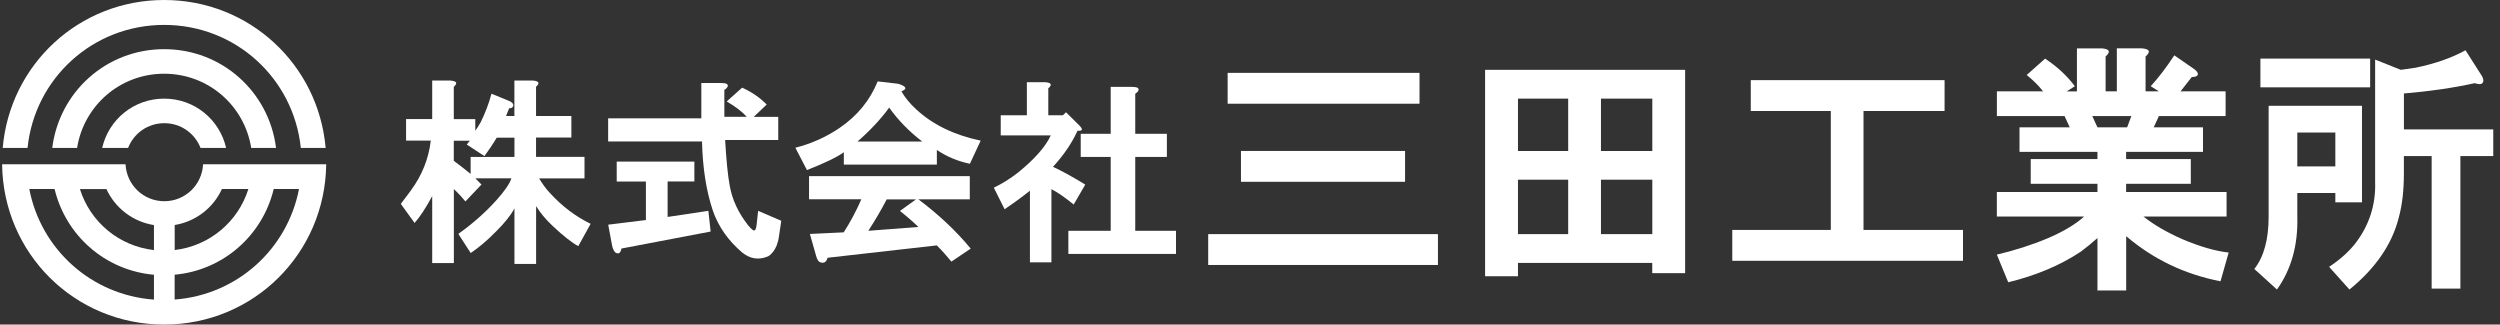
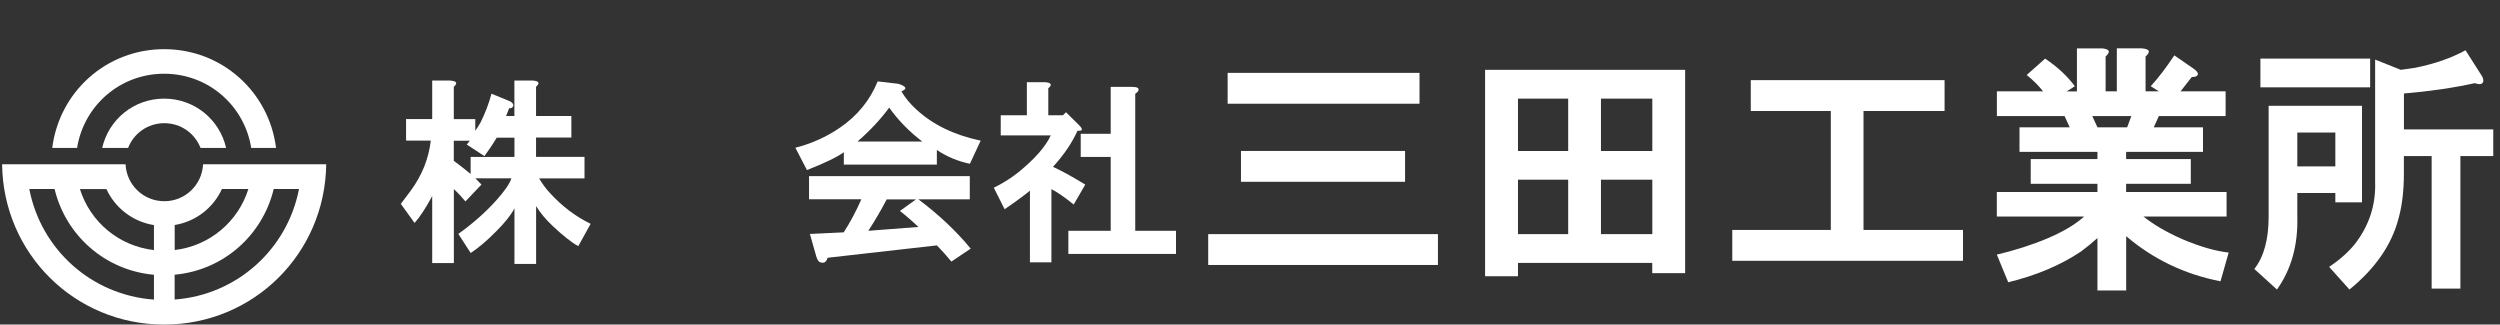
<svg xmlns="http://www.w3.org/2000/svg" width="285" height="37" viewBox="0 0 285 37" fill="none">
  <rect x="0" y="0" width="285" height="37" fill="#333333" stroke="none" />
  <g clip-path="url(#clip0_10497_1602)">
-     <path d="M18.713 2.839C26.855 2.839 33.472 8.94 34.293 16.862H37.123C36.296 7.361 28.425 0 18.713 0C9.001 0 1.13 7.361 0.31 16.862H3.14C3.954 8.94 10.571 2.839 18.713 2.839Z" fill="white" />
    <path d="M18.713 8.405C23.753 8.405 27.869 12.046 28.639 16.862H31.469C30.674 10.487 25.311 5.605 18.713 5.605C12.116 5.605 6.752 10.487 5.957 16.862H8.788C9.557 12.046 13.679 8.405 18.713 8.405Z" fill="white" />
    <path d="M18.713 11.244C15.249 11.244 12.387 13.632 11.65 16.862H14.603C15.249 15.205 16.839 14.043 18.732 14.043C20.626 14.043 22.215 15.205 22.861 16.862H25.776C25.039 13.632 22.177 11.244 18.713 11.244Z" fill="white" />
    <path d="M23.152 18.729C23.03 21.084 21.11 22.938 18.733 22.938C16.355 22.938 14.429 21.084 14.312 18.729H0.239C0.361 28.895 8.523 37 18.713 37C28.904 37 37.065 28.902 37.188 18.729H23.152ZM25.298 21.548H28.315C27.146 25.274 23.902 28.034 19.915 28.504V25.652C22.325 25.254 24.316 23.695 25.298 21.548ZM12.128 21.548C13.117 23.701 15.127 25.274 17.55 25.659V28.51C13.544 28.054 10.28 25.287 9.111 21.554H12.128V21.548ZM3.34 21.548H6.222C7.495 26.846 11.986 30.827 17.55 31.323V34.155C10.416 33.639 4.665 28.425 3.34 21.548ZM19.909 34.148V31.316C25.459 30.814 29.931 26.833 31.204 21.548H34.086C32.761 28.406 27.029 33.62 19.909 34.148Z" fill="white" />
    <path d="M51.384 9.188C52.082 9.26 52.192 9.482 51.733 9.899V13.58H54.182V14.898C54.363 14.663 54.564 14.35 54.803 13.925C55.313 12.881 55.733 11.805 56.03 10.682L57.95 11.472C58.13 11.524 58.279 11.615 58.389 11.726C58.57 11.909 58.57 12.092 58.389 12.255C58.337 12.307 58.227 12.346 58.04 12.346C57.93 12.64 57.801 12.934 57.691 13.227H58.641V9.181H60.761C61.458 9.253 61.568 9.475 61.109 9.893V13.227H65.135V15.681H61.109V17.88H66.634V20.334H61.458C61.807 20.921 62.208 21.489 62.686 21.998C64.095 23.538 65.633 24.686 67.332 25.515L65.924 28.06C65.174 27.655 64.205 26.885 63.035 25.789C62.215 25.019 61.575 24.249 61.116 23.498V30.089H58.648V23.753C58.247 24.523 57.549 25.397 56.547 26.389C55.507 27.453 54.538 28.256 53.659 28.843L52.25 26.663C53.898 25.489 55.32 24.229 56.547 22.872C57.497 21.828 58.085 20.967 58.305 20.327H54.189C54.428 20.569 54.667 20.803 54.887 21.038L53.058 22.963C52.69 22.507 52.25 22.03 51.74 21.554V29.991H49.271V22.357C48.522 23.747 47.843 24.771 47.262 25.417L45.691 23.238C46.092 22.709 46.48 22.213 46.822 21.737C48.121 19.981 48.871 18.076 49.11 16.027H46.292V13.573H49.271V9.181H51.391L51.384 9.188ZM56.631 15.687C56.173 16.457 55.701 17.149 55.223 17.795L53.213 16.477C53.342 16.314 53.452 16.164 53.562 16.04H51.733V18.33C52.373 18.807 53.013 19.303 53.653 19.831V17.893H58.648V15.694H56.638L56.631 15.687Z" fill="white" />
-     <path d="M82.234 9.462C82.822 9.462 83.054 9.606 82.944 9.899C82.873 10.01 82.763 10.141 82.576 10.245V13.319H85.135C84.605 12.732 83.836 12.151 82.847 11.563L84.605 9.991C85.723 10.506 86.653 11.146 87.403 11.916L85.923 13.325H88.721V15.962H82.666C82.796 18.18 82.957 19.936 83.196 21.215C83.487 22.807 84.185 24.288 85.296 25.698C85.535 25.991 85.716 26.155 85.826 26.226C86.065 26.39 86.208 26.155 86.266 25.515L86.427 24.034L89.064 25.169L88.805 26.925C88.754 27.329 88.657 27.675 88.547 27.969C88.308 28.556 87.978 28.974 87.578 29.215C86.518 29.672 85.529 29.528 84.599 28.778C83.009 27.421 81.91 25.848 81.271 24.034C80.502 21.743 80.101 19.107 80.03 16.125H69.329V13.488H79.952V9.462H82.221H82.234ZM79.164 20.686H76.108V24.732L80.754 24.034L81.012 26.396L70.841 28.334C70.79 28.628 70.693 28.791 70.583 28.85C70.454 28.921 70.311 28.889 70.143 28.778C69.962 28.595 69.853 28.341 69.775 27.975L69.336 25.613L73.633 25.084V20.693H70.305V18.422H79.158V20.693L79.164 20.686Z" fill="white" />
    <path d="M102.407 9.553C103.338 9.847 103.467 10.141 102.756 10.415C103.176 11.126 103.726 11.805 104.424 12.444C106.31 14.2 108.759 15.394 111.797 16.033L110.569 18.67C109.16 18.376 107.919 17.847 106.801 17.097V18.761H96.198V17.351C95.487 17.88 94.097 18.559 91.991 19.387L90.673 16.842C92.54 16.366 94.24 15.596 95.758 14.552C97.736 13.195 99.177 11.439 100.055 9.279L102.414 9.553H102.407ZM101.367 12.268C100.417 13.567 99.228 14.852 97.761 16.131H105.134C103.674 15.015 102.407 13.73 101.367 12.268ZM110.562 22.722H104.695C107.034 24.477 109.011 26.344 110.659 28.34L108.462 29.822C107.932 29.182 107.383 28.556 106.795 27.975L94.343 29.385C94.291 29.626 94.162 29.809 93.994 29.913C93.865 29.965 93.723 29.965 93.555 29.913C93.316 29.861 93.135 29.58 93.025 29.124L92.327 26.67L96.185 26.487C96.934 25.319 97.613 24.053 98.194 22.715H92.23V20.079H110.556V22.715L110.562 22.722ZM101.089 22.722C100.449 23.949 99.752 25.136 98.989 26.311L104.695 25.874C104.165 25.358 103.467 24.738 102.595 24.047L104.424 22.729H101.096L101.089 22.722Z" fill="white" />
-     <path d="M119.157 9.371C119.854 9.423 119.977 9.664 119.506 10.069V13.142H121.173L121.522 12.796L123.021 14.278C123.499 14.754 123.421 14.957 122.84 14.898C122.2 16.307 121.27 17.678 120.042 19.015C121.27 19.603 122.491 20.281 123.719 21.045L122.4 23.316C121.412 22.513 120.572 21.926 119.861 21.56V29.907H117.412V21.743C116.533 22.441 115.564 23.153 114.523 23.851L113.296 21.397C114.284 20.921 115.215 20.334 116.094 19.642C117.961 18.121 119.202 16.712 119.79 15.433H114.084V13.142H117.063V9.371H119.163H119.157ZM129.069 9.906C129.657 9.906 129.89 10.049 129.767 10.343C129.715 10.454 129.605 10.565 129.418 10.689V15.25H133.024V17.887H129.418V26.311H134.064V28.947H121.793V26.311H126.62V17.887H123.202V15.25H126.62V9.906H129.069Z" fill="white" />
+     <path d="M119.157 9.371C119.854 9.423 119.977 9.664 119.506 10.069V13.142H121.173L121.522 12.796L123.021 14.278C123.499 14.754 123.421 14.957 122.84 14.898C122.2 16.307 121.27 17.678 120.042 19.015C121.27 19.603 122.491 20.281 123.719 21.045L122.4 23.316C121.412 22.513 120.572 21.926 119.861 21.56V29.907H117.412V21.743C116.533 22.441 115.564 23.153 114.523 23.851L113.296 21.397C114.284 20.921 115.215 20.334 116.094 19.642C117.961 18.121 119.202 16.712 119.79 15.433H114.084V13.142H117.063V9.371H119.163H119.157ZM129.069 9.906C129.657 9.906 129.89 10.049 129.767 10.343C129.715 10.454 129.605 10.565 129.418 10.689V15.25V17.887H129.418V26.311H134.064V28.947H121.793V26.311H126.62V17.887H123.202V15.25H126.62V9.906H129.069Z" fill="white" />
    <path d="M161.825 11.824H139.951V8.307H161.825V11.824ZM160.177 20.725H141.47V17.208H160.177V20.725ZM163.925 30.207H137.735V26.69H163.925V30.207Z" fill="white" />
    <path d="M192.105 31.14H188.357V29.972H173.049V31.492H169.301V7.961H192.105V31.14ZM173.049 11.243V17.214H178.774V11.243H173.049ZM182.509 11.243V17.214H188.364V11.243H182.509ZM173.049 20.484V26.69H178.774V20.484H173.049ZM182.509 20.484V26.69H188.364V20.484H182.509Z" fill="white" />
    <path d="M199.588 12.653V9.136H221.681V12.653H212.44V26.213H223.781V29.73H197.481V26.213H208.712V12.653H199.588Z" fill="white" />
    <path d="M239.561 5.508C240.492 5.579 240.66 5.893 240.039 6.441V10.415H241.319V5.508H244.136C245.067 5.579 245.215 5.893 244.595 6.441V10.415H246.113L245.183 9.828C246.042 8.894 246.941 7.72 247.871 6.31L250.1 7.85C250.411 8.072 250.559 8.274 250.559 8.418C250.559 8.653 250.32 8.783 249.861 8.783L248.582 10.415H253.719V13.234H246.113L245.525 14.513H251.141V17.312H242.378V18.135H249.751V20.954H242.378V21.887H253.829V24.686H244.356C245.525 25.619 247.005 26.481 248.802 27.27C250.831 28.132 252.588 28.628 254.068 28.791L253.138 32.067C249.079 31.277 245.493 29.574 242.385 26.924V33.111H239.109V27.14C238.488 27.688 237.868 28.203 237.222 28.68C234.902 30.233 232.117 31.408 228.938 32.178L227.639 29.026C229.668 28.549 231.626 27.929 233.493 27.14C235.283 26.37 236.64 25.548 237.59 24.686H227.639V21.887H239.109V20.954H231.503V18.135H239.109V17.312H230.224V14.513H235.949L235.361 13.234H227.645V10.415H232.912C232.434 9.795 231.813 9.168 231.044 8.548L233.144 6.682C234.534 7.615 235.671 8.659 236.53 9.834L235.6 10.421H236.77V5.514H239.568L239.561 5.508ZM238.521 13.234L239.109 14.513H242.495L242.973 13.234H238.527H238.521Z" fill="white" />
    <path d="M282.94 8.659C283.101 8.973 283.14 9.208 283.069 9.371C282.978 9.514 282.869 9.593 282.701 9.593C282.552 9.593 282.352 9.553 282.112 9.482C279.625 10.03 276.937 10.415 274.048 10.656V14.754H284.232V17.795H280.484V32.902H277.208V17.795H274.042V19.792C274.042 21.658 273.861 23.342 273.454 24.823C272.685 27.864 270.804 30.592 267.838 33.006L265.518 30.422C266.688 29.652 267.657 28.791 268.426 27.858C270.074 25.75 270.856 23.375 270.765 20.719V6.793L273.693 7.961C274.242 7.889 274.791 7.798 275.34 7.726C277.589 7.27 279.508 6.591 281.066 5.729L282.933 8.659H282.94ZM270.197 9.958H257.687V6.682H270.197V9.958ZM269.266 23.068H266.229V22.004H261.893V24.693C261.984 27.969 261.195 30.735 259.573 33.006L256.995 30.664C258.094 29.254 258.624 27.277 258.624 24.693V12.059H269.266V23.061V23.068ZM261.893 15.107V18.97H266.229V15.107H261.893Z" fill="white" />
  </g>
  <defs>
    <clipPath id="clip0_10497_1602">
      <rect width="284" height="37" fill="white" transform="translate(0.239)" />
    </clipPath>
  </defs>
</svg>